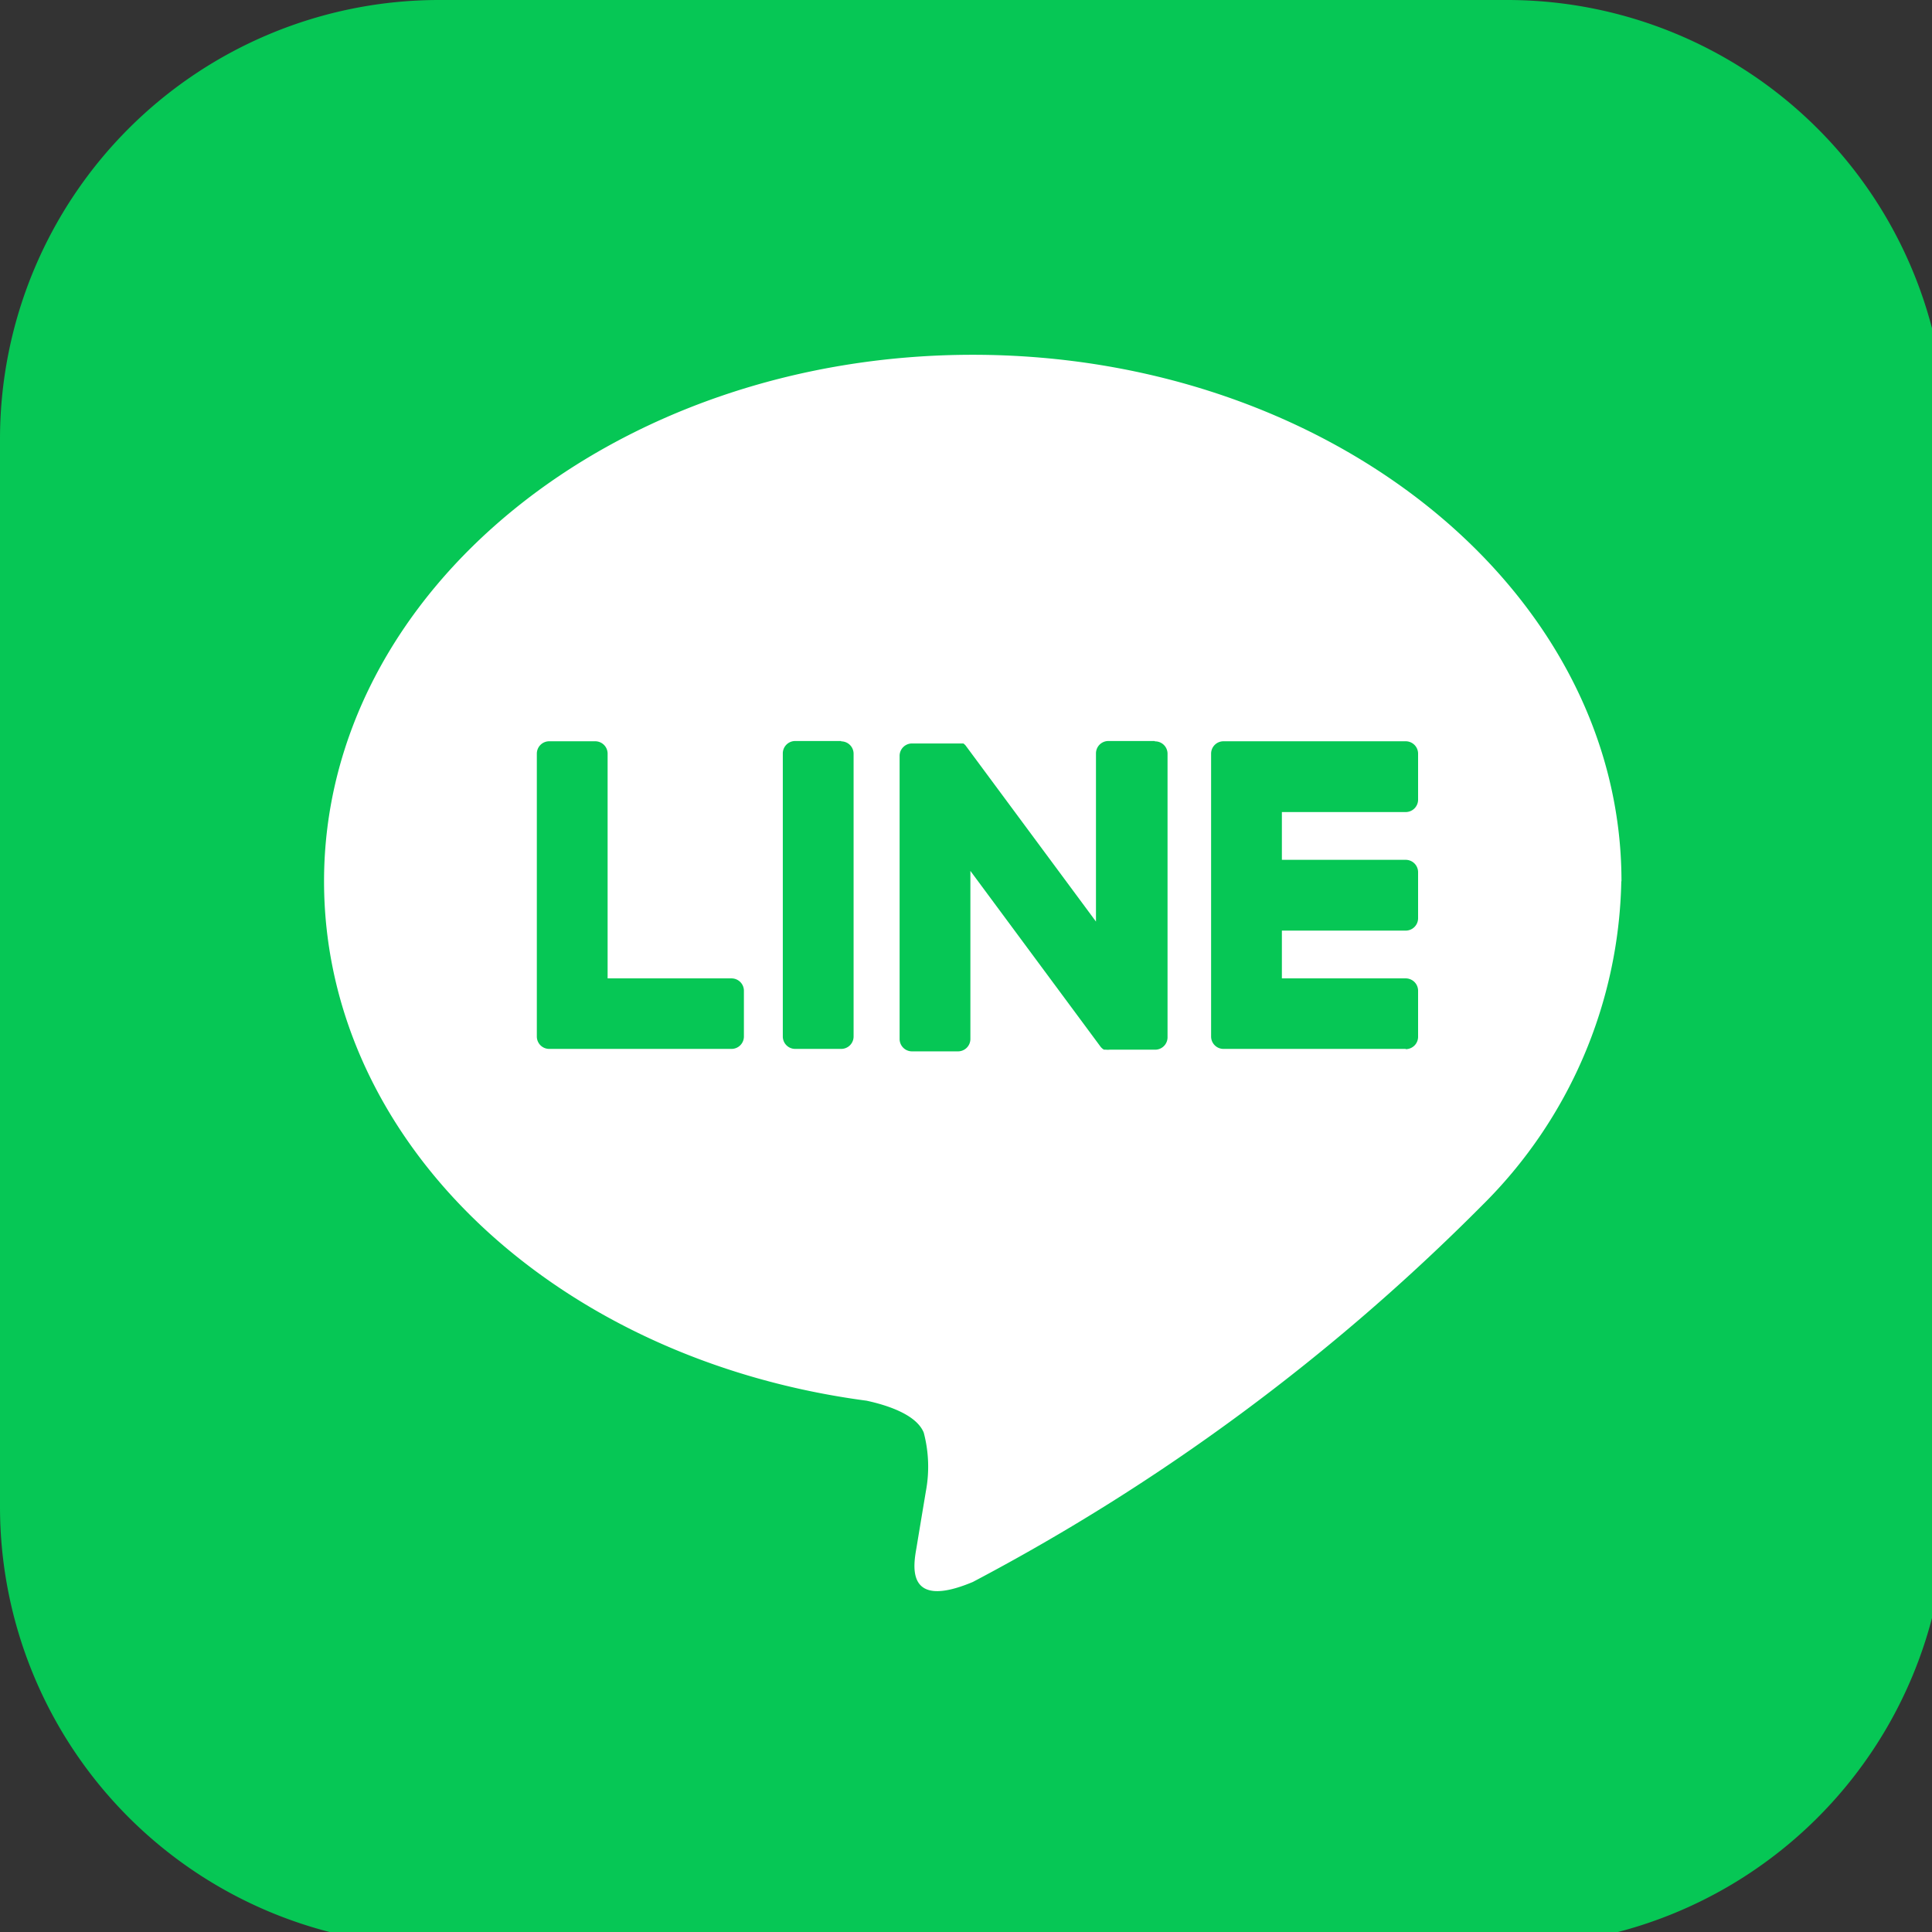
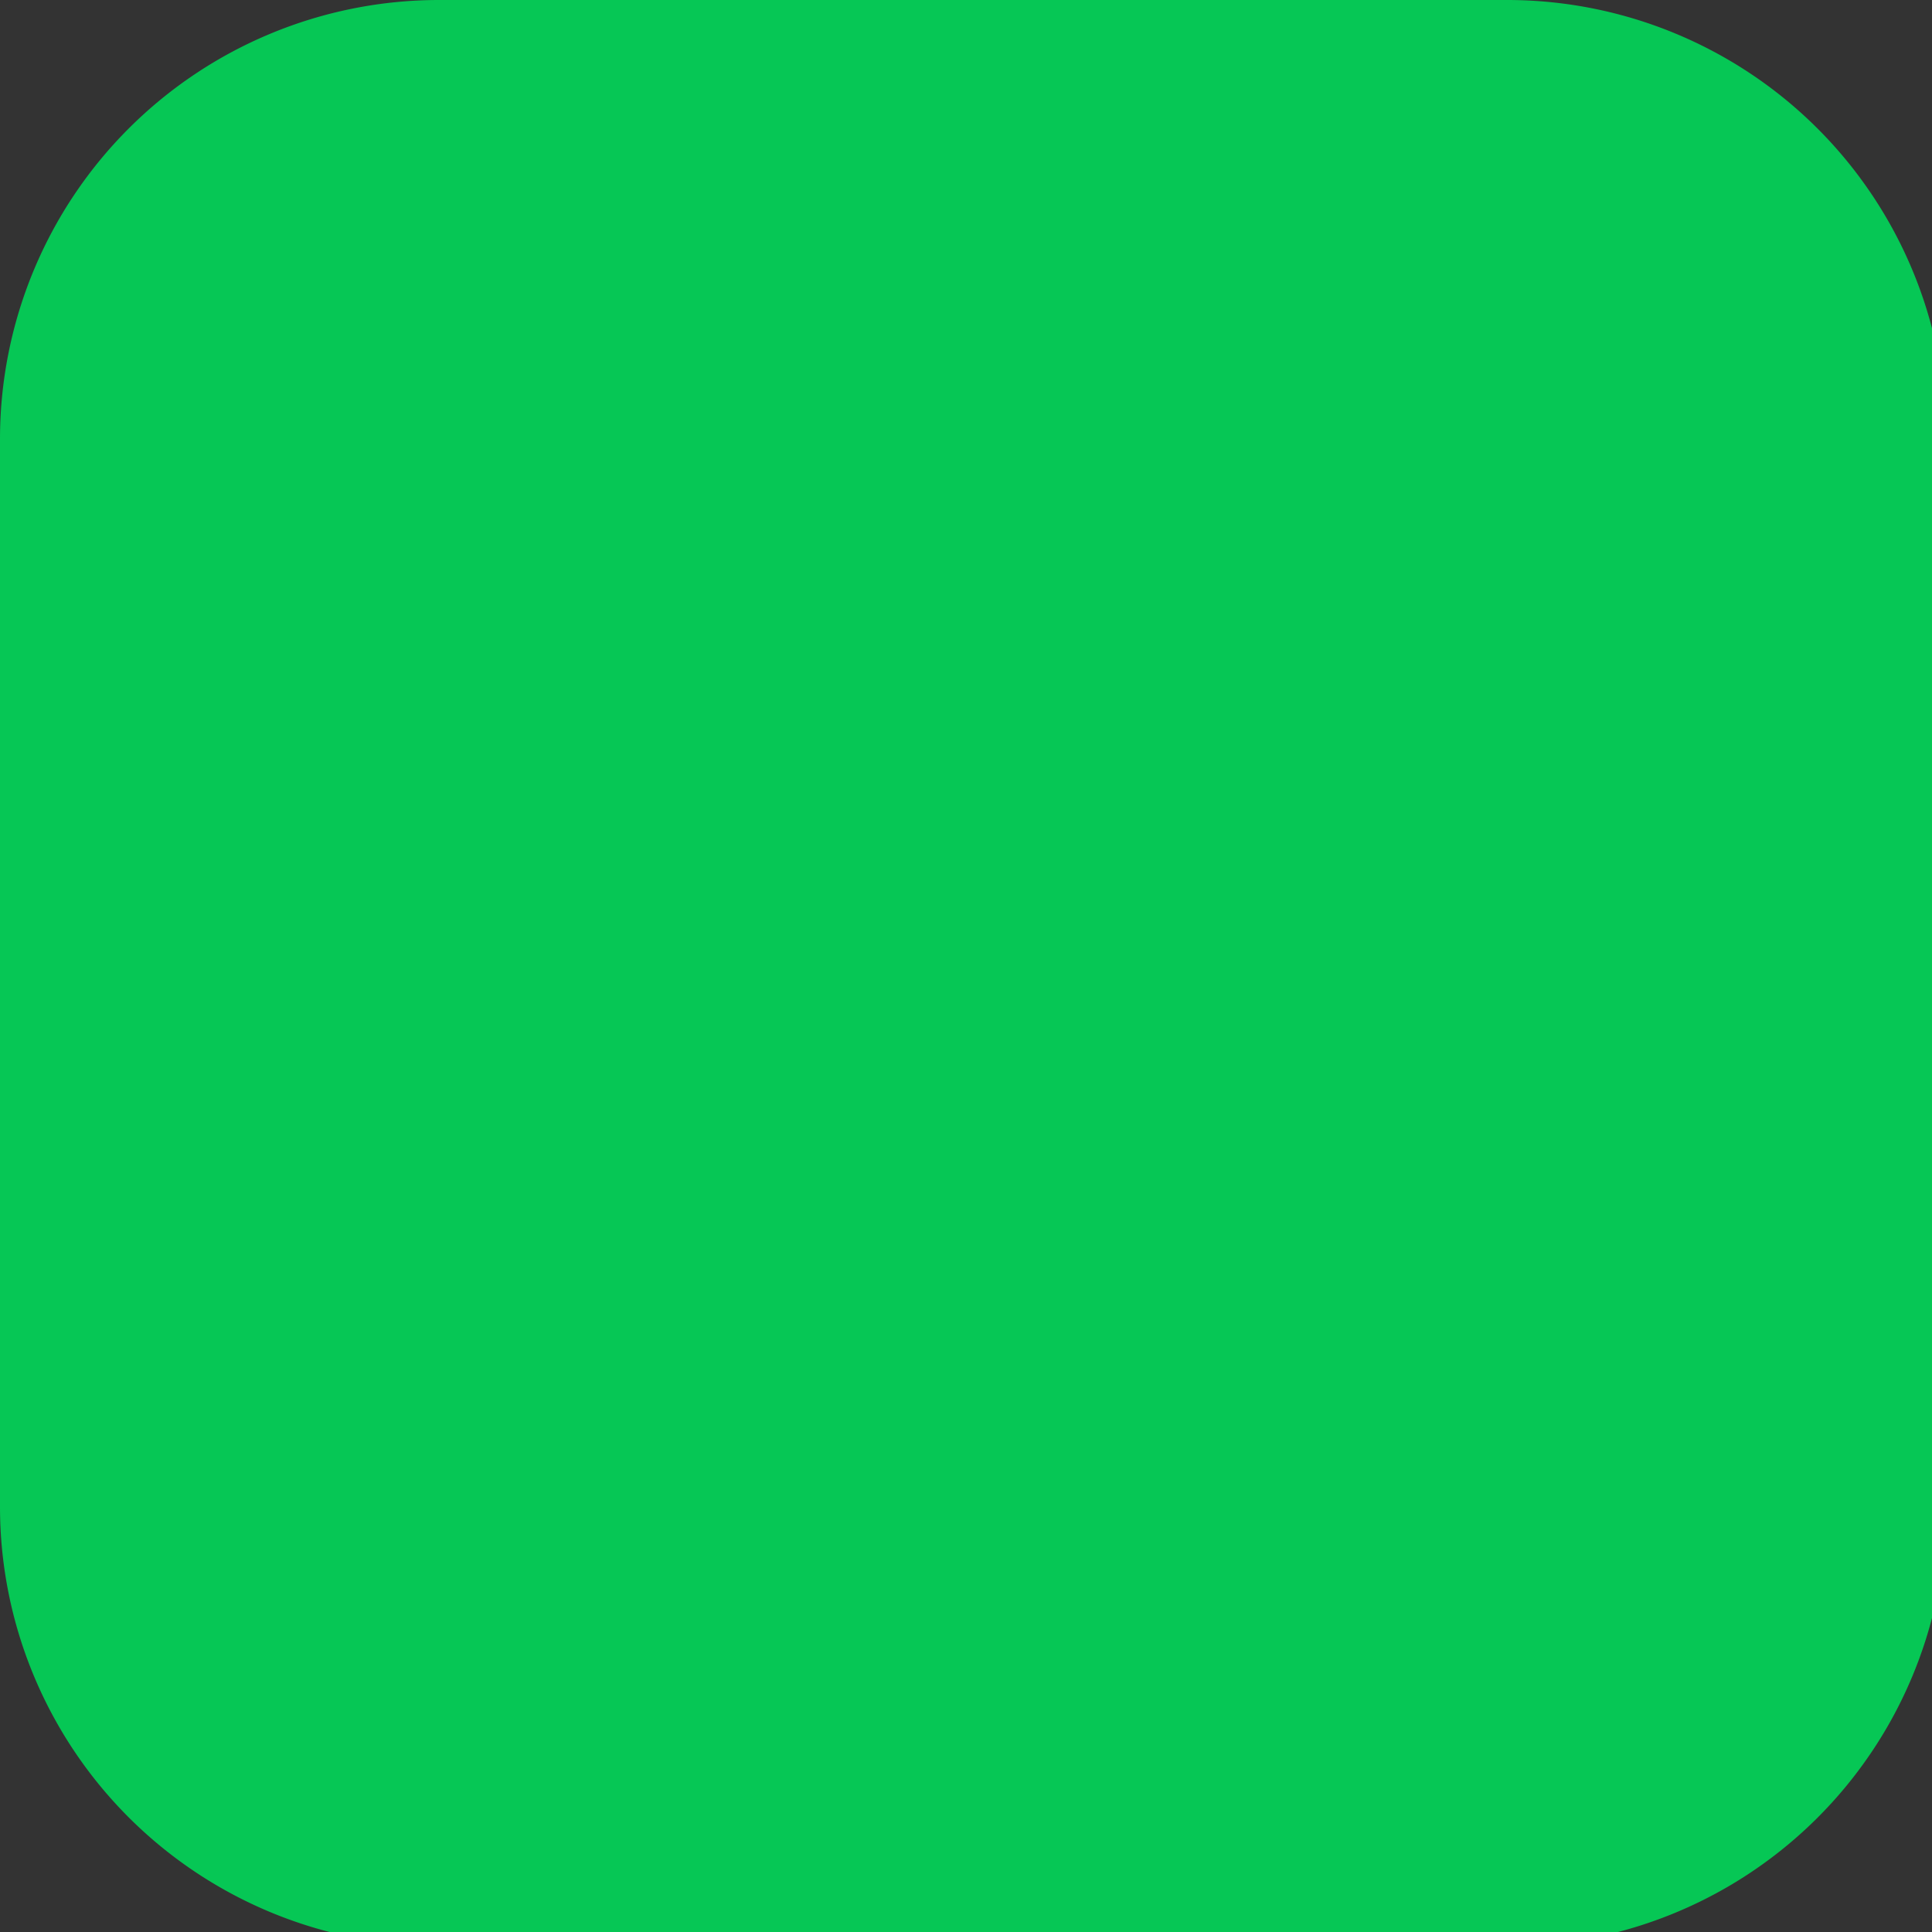
<svg xmlns="http://www.w3.org/2000/svg" id="グループ_63" data-name="グループ 63" width="22" height="22" viewBox="0 0 22 22">
  <rect x="0" y="0" width="22" height="22" fill="#333333" stroke="none" />
  <defs>
    <clipPath id="clip-path">
      <rect id="長方形_5" data-name="長方形 5" width="22" height="22" fill="none" />
    </clipPath>
  </defs>
  <g id="グループ_18" data-name="グループ 18" clip-path="url(#clip-path)">
    <path id="パス_17" data-name="パス 17" d="M17.162,22.158H5a5,5,0,0,1-5-5V5A5,5,0,0,1,5,0H17.162a5,5,0,0,1,5,5V17.162a5,5,0,0,1-5,5" fill="#06c755" />
-     <path id="パス_18" data-name="パス 18" d="M68.054,64.34c0-3.305-3.314-5.995-7.387-5.995s-7.387,2.689-7.387,5.995c0,2.964,2.628,5.445,6.178,5.915.24.052.568.159.651.364a1.517,1.517,0,0,1,.024.668s-.087.521-.105.632c-.032.187-.148.731.64.4a23.852,23.852,0,0,0,5.8-4.289h0a5.334,5.334,0,0,0,1.584-3.689" transform="translate(-49.59 -54.305)" fill="#fff" />
    <path id="パス_19" data-name="パス 19" d="M201.369,125.362h-2.075a.141.141,0,0,1-.141-.141v0h0V122h0v0a.141.141,0,0,1,.141-.141h2.075a.141.141,0,0,1,.141.141v.524a.141.141,0,0,1-.141.141h-1.41v.544h1.41a.141.141,0,0,1,.141.141v.524a.141.141,0,0,1-.141.141h-1.41v.544h1.41a.141.141,0,0,1,.141.141v.524a.141.141,0,0,1-.141.141" transform="translate(-185.362 -113.418)" fill="#06c755" />
-     <path id="パス_20" data-name="パス 20" d="M90.495,125.362a.141.141,0,0,0,.141-.141V124.7a.141.141,0,0,0-.141-.141H89.084V122a.141.141,0,0,0-.141-.141h-.524a.141.141,0,0,0-.141.141v3.221h0v0a.141.141,0,0,0,.141.141h2.075Z" transform="translate(-82.165 -113.418)" fill="#06c755" />
-     <path id="パス_21" data-name="パス 21" d="M129.395,121.855h-.524a.141.141,0,0,0-.141.141v3.224a.141.141,0,0,0,.141.141h.524a.141.141,0,0,0,.141-.141V122a.141.141,0,0,0-.141-.141" transform="translate(-119.816 -113.417)" fill="#06c755" />
-     <path id="パス_22" data-name="パス 22" d="M150.568,121.855h-.524a.141.141,0,0,0-.141.141v1.915l-1.475-1.992-.011-.015h0l-.009-.009,0,0-.008-.007,0,0-.007-.005,0,0-.008,0,0,0-.008,0,0,0-.009,0h-.005l-.008,0h-.547a.141.141,0,0,0-.141.141v3.224a.141.141,0,0,0,.141.141h.524a.141.141,0,0,0,.141-.141v-1.914l1.477,1.995a.142.142,0,0,0,.036.036h0l.009.005,0,0,.007,0,.007,0,0,0,.01,0h0a.144.144,0,0,0,.037,0h.521a.141.141,0,0,0,.141-.141V122a.141.141,0,0,0-.141-.141" transform="translate(-137.423 -113.417)" fill="#06c755" />
  </g>
</svg>